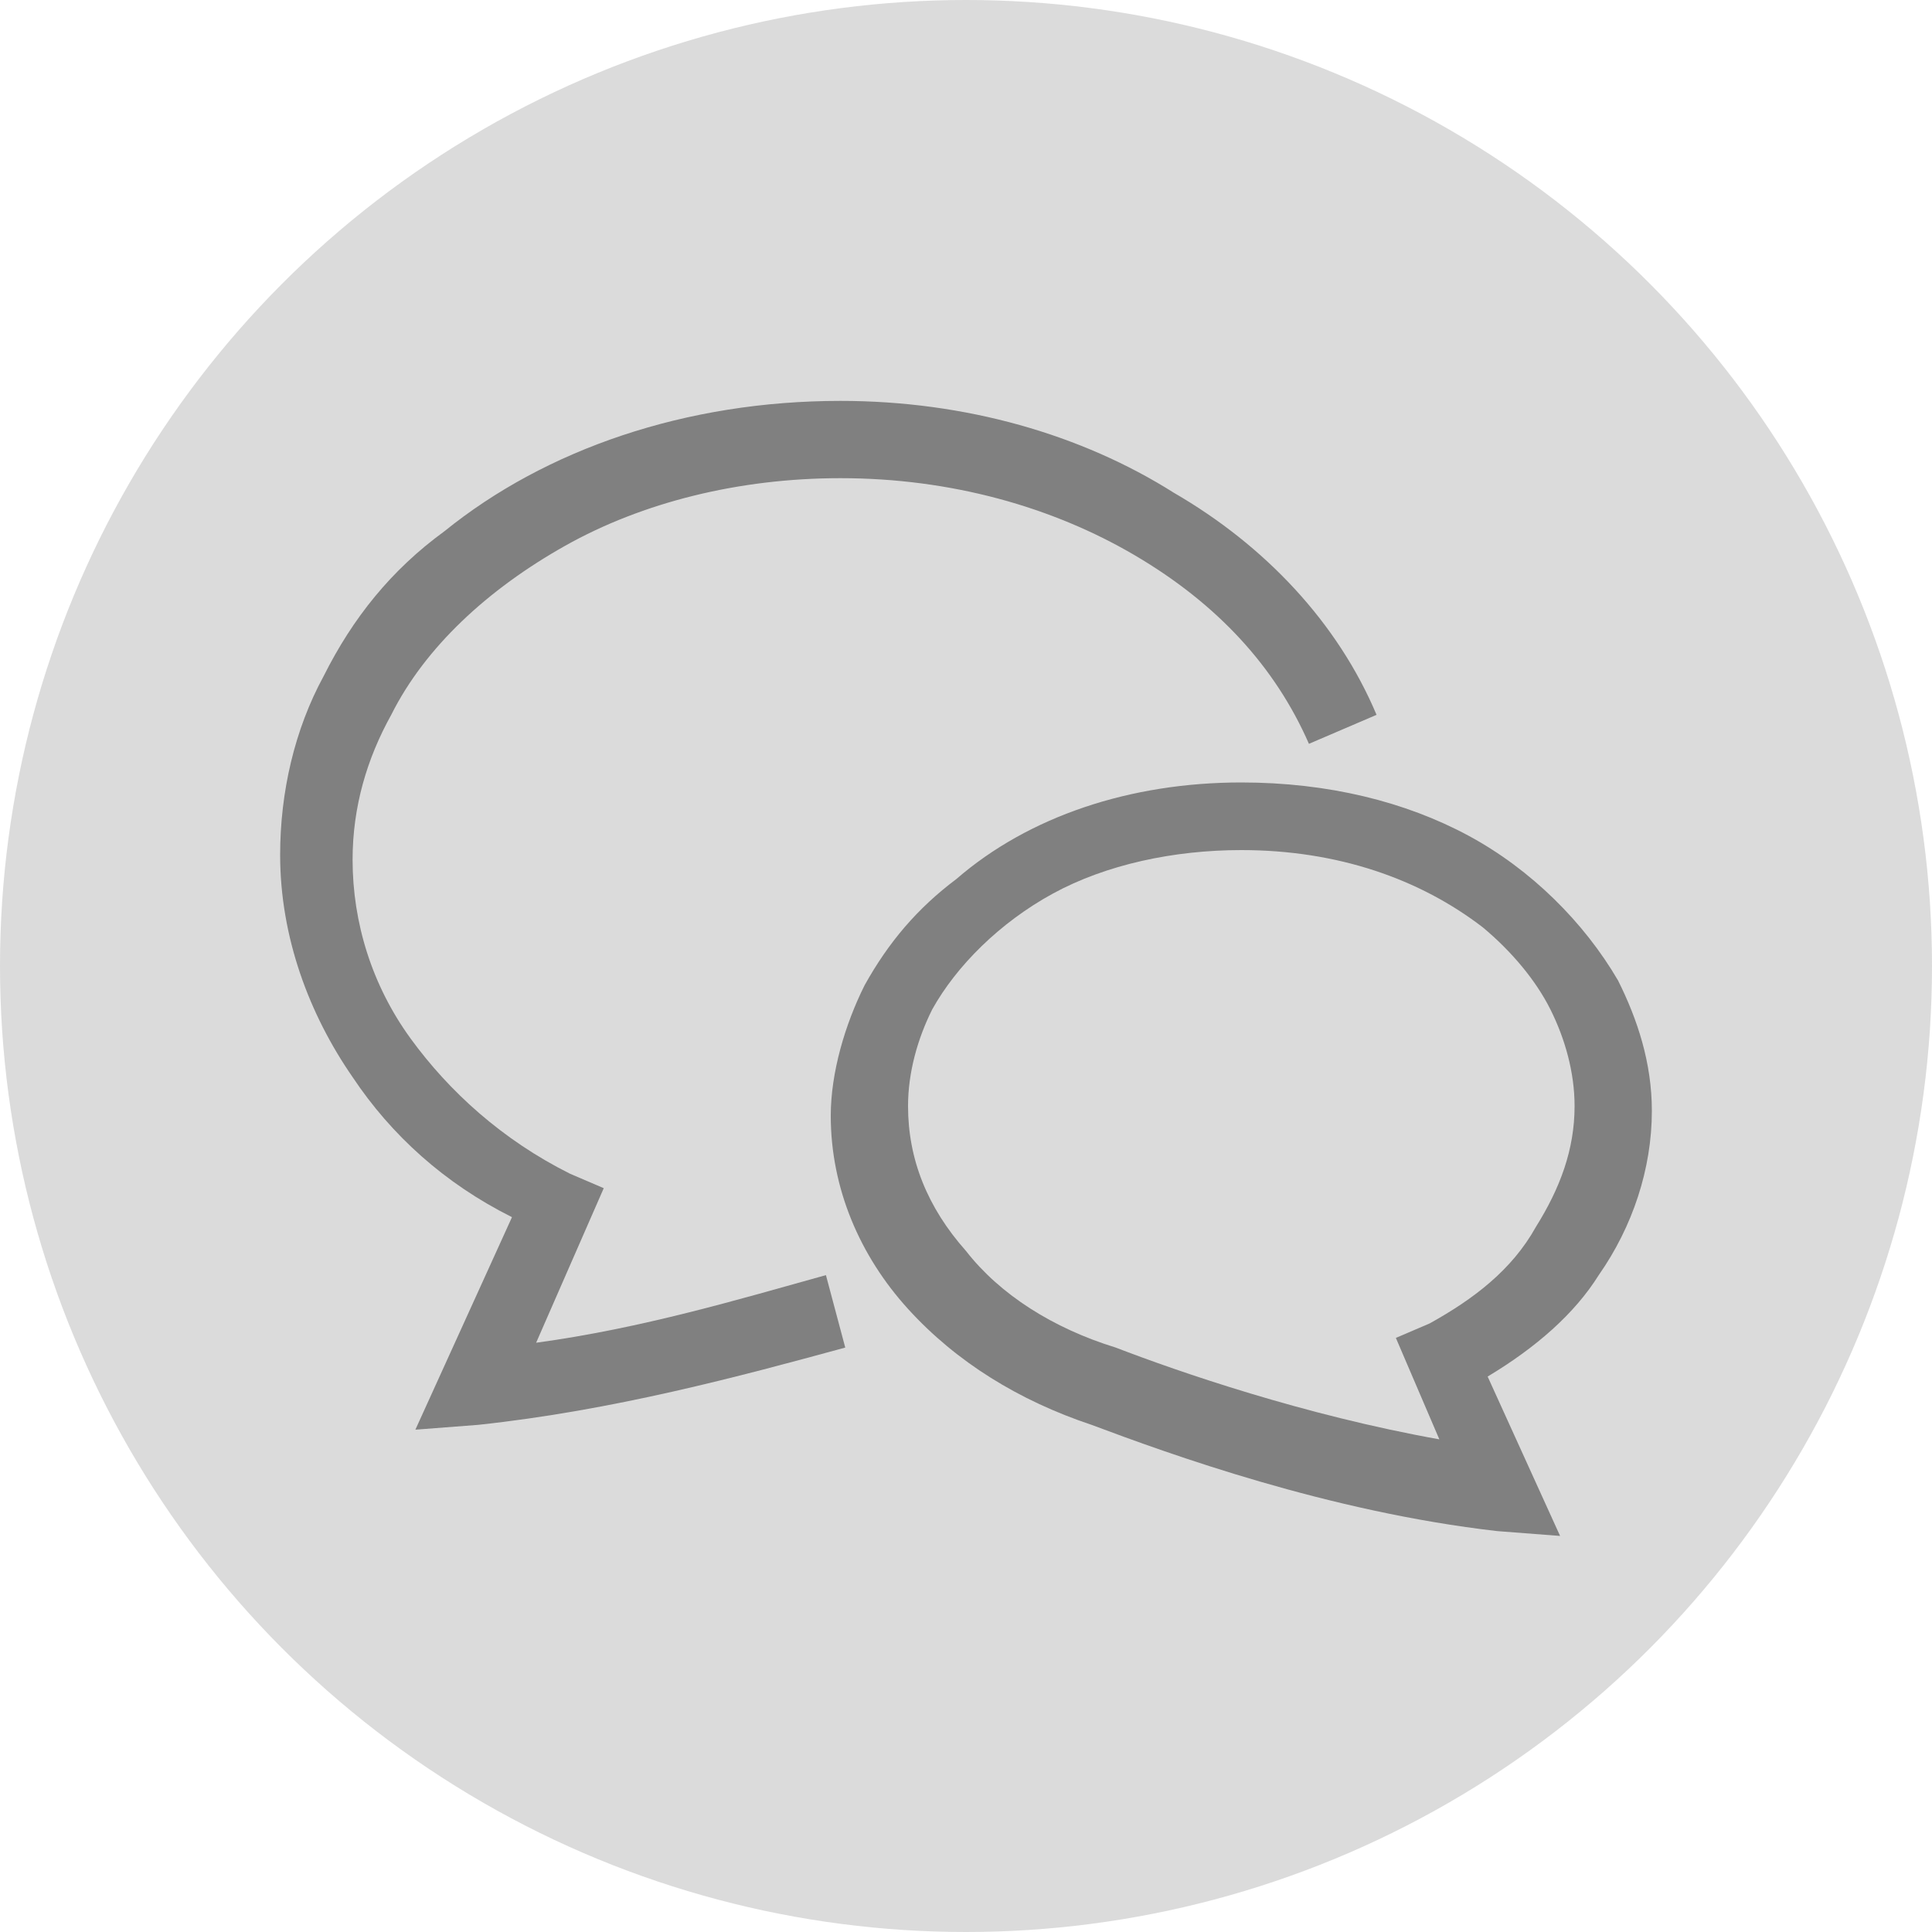
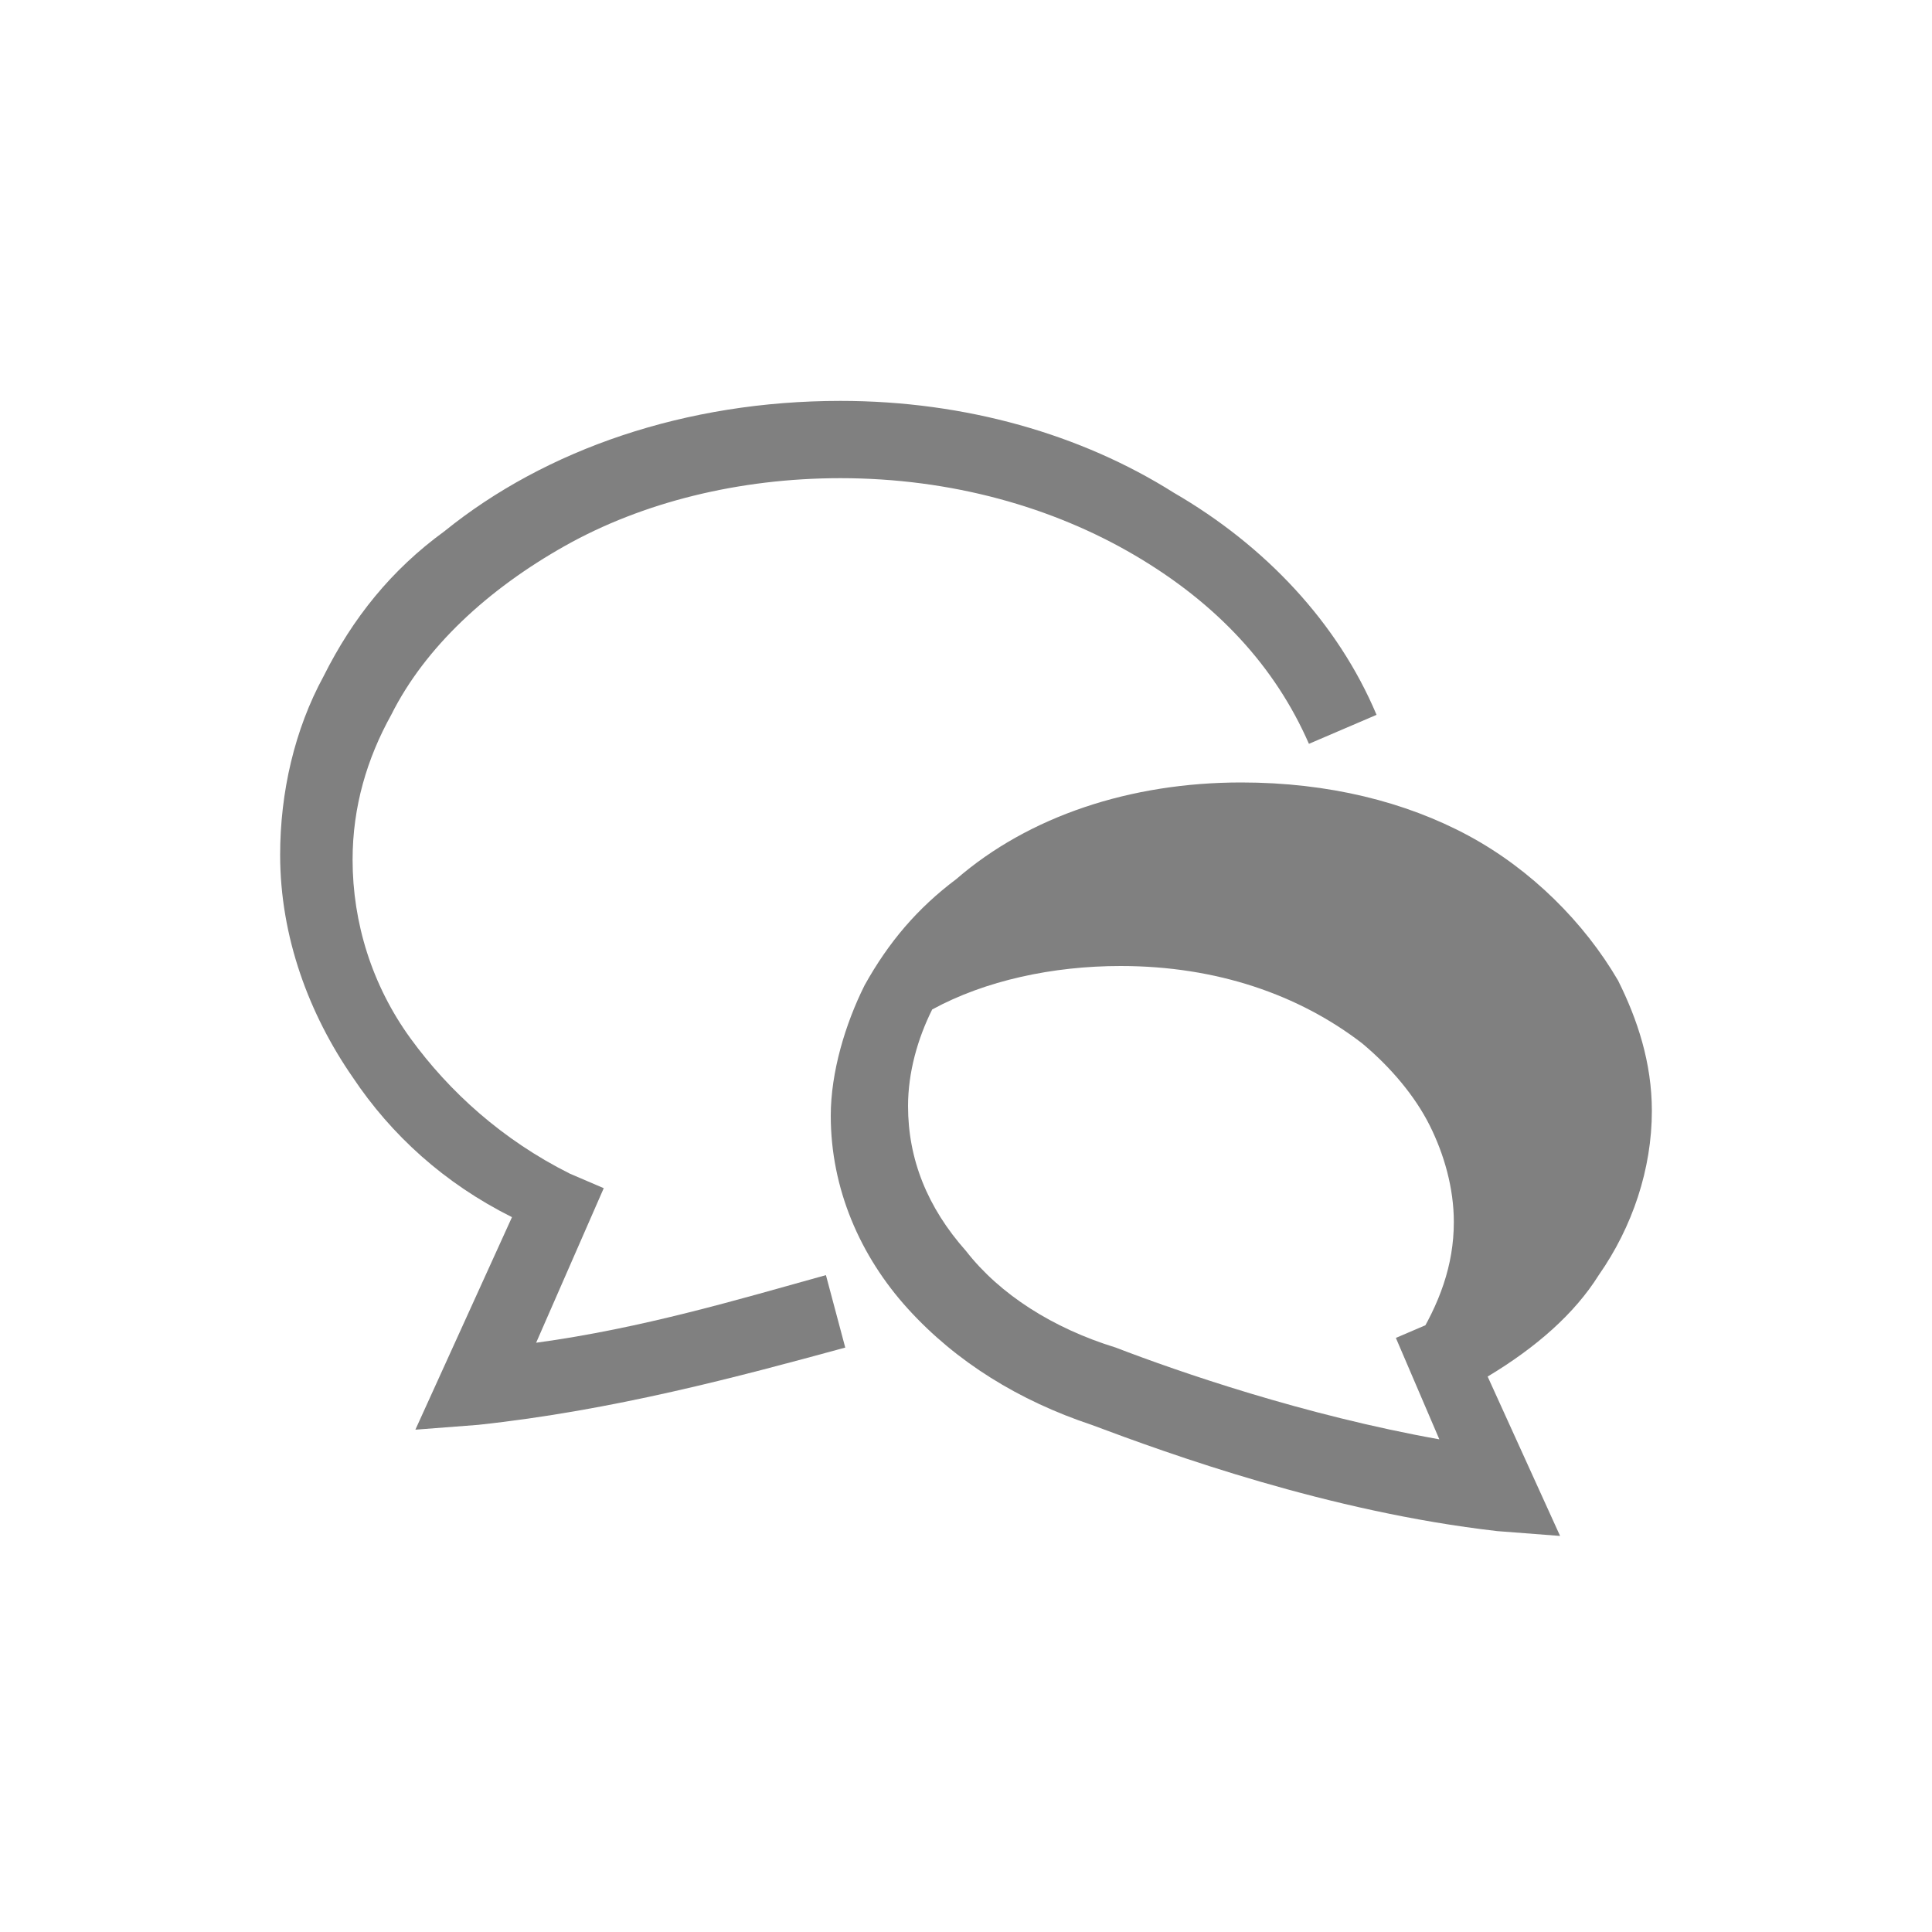
<svg xmlns="http://www.w3.org/2000/svg" version="1.1" id="レイヤー_1" x="0px" y="0px" viewBox="0 0 40 40" style="width: 40px; height: 40px; opacity: 1;" xml:space="preserve">
  <style type="text/css">
	.st0{opacity:0.2;fill:#4B4B4B;}
	.st1{fill:#808080;}
</style>
-   <circle class="st0" cx="20" cy="20" r="20" />
  <g>
    <path class="st1" d="M11.1,27.8l1.4-3.2l-0.7-0.3c-1.4-0.7-2.5-1.7-3.3-2.8c-0.8-1.1-1.2-2.4-1.2-3.7c0-1.1,0.3-2.1,0.8-3   c0.7-1.4,2-2.6,3.6-3.5c1.6-0.9,3.6-1.4,5.7-1.4c2.3,0,4.4,0.6,6.1,1.6c1.7,1,2.9,2.3,3.6,3.9l1.4-0.6c-0.8-1.9-2.3-3.5-4.2-4.6   C22.4,9,20,8.3,17.4,8.3c-3.2,0-6.1,1-8.2,2.7c-1.1,0.8-1.9,1.8-2.5,3c-0.6,1.1-0.9,2.4-0.9,3.7c0,1.7,0.6,3.3,1.5,4.6   c0.8,1.2,1.9,2.2,3.3,2.9l-2,4.4l1.3-0.1c2.8-0.3,5.4-1,7.6-1.6l-0.4-1.5C15.3,26.9,13.3,27.5,11.1,27.8z" />
-     <path class="st1" d="M33.1,26.4c0.7-1,1.1-2.2,1.1-3.4c0-1-0.3-1.9-0.7-2.7c-0.7-1.2-1.8-2.3-3.1-3c-1.3-0.7-2.9-1.1-4.7-1.1   c-2.3,0-4.4,0.7-5.9,2c-0.8,0.6-1.4,1.3-1.9,2.2c-0.4,0.8-0.7,1.8-0.7,2.7c0,1.5,0.6,2.9,1.6,4c1,1.1,2.3,1.9,3.8,2.4   c1.6,0.6,4.9,1.8,8.4,2.2l1.3,0.1l-1.5-3.3C31.8,27.9,32.6,27.2,33.1,26.4z M29.6,27.4l-0.7,0.3l0.9,2.1c-2.8-0.5-5.4-1.4-6.7-1.9   l0,0l0,0c-1.3-0.4-2.4-1.1-3.1-2c-0.8-0.9-1.2-1.9-1.2-3c0-0.7,0.2-1.4,0.5-2c0.5-0.9,1.4-1.8,2.5-2.4c1.1-0.6,2.5-0.9,3.9-0.9   c2,0,3.7,0.6,5,1.6c0.6,0.5,1.1,1.1,1.4,1.7c0.3,0.6,0.5,1.3,0.5,2c0,0.9-0.3,1.7-0.8,2.5C31.3,26.3,30.5,26.9,29.6,27.4z" />
+     <path class="st1" d="M33.1,26.4c0.7-1,1.1-2.2,1.1-3.4c0-1-0.3-1.9-0.7-2.7c-0.7-1.2-1.8-2.3-3.1-3c-1.3-0.7-2.9-1.1-4.7-1.1   c-2.3,0-4.4,0.7-5.9,2c-0.8,0.6-1.4,1.3-1.9,2.2c-0.4,0.8-0.7,1.8-0.7,2.7c0,1.5,0.6,2.9,1.6,4c1,1.1,2.3,1.9,3.8,2.4   c1.6,0.6,4.9,1.8,8.4,2.2l1.3,0.1l-1.5-3.3C31.8,27.9,32.6,27.2,33.1,26.4z M29.6,27.4l-0.7,0.3l0.9,2.1c-2.8-0.5-5.4-1.4-6.7-1.9   l0,0l0,0c-1.3-0.4-2.4-1.1-3.1-2c-0.8-0.9-1.2-1.9-1.2-3c0-0.7,0.2-1.4,0.5-2c1.1-0.6,2.5-0.9,3.9-0.9   c2,0,3.7,0.6,5,1.6c0.6,0.5,1.1,1.1,1.4,1.7c0.3,0.6,0.5,1.3,0.5,2c0,0.9-0.3,1.7-0.8,2.5C31.3,26.3,30.5,26.9,29.6,27.4z" />
  </g>
</svg>